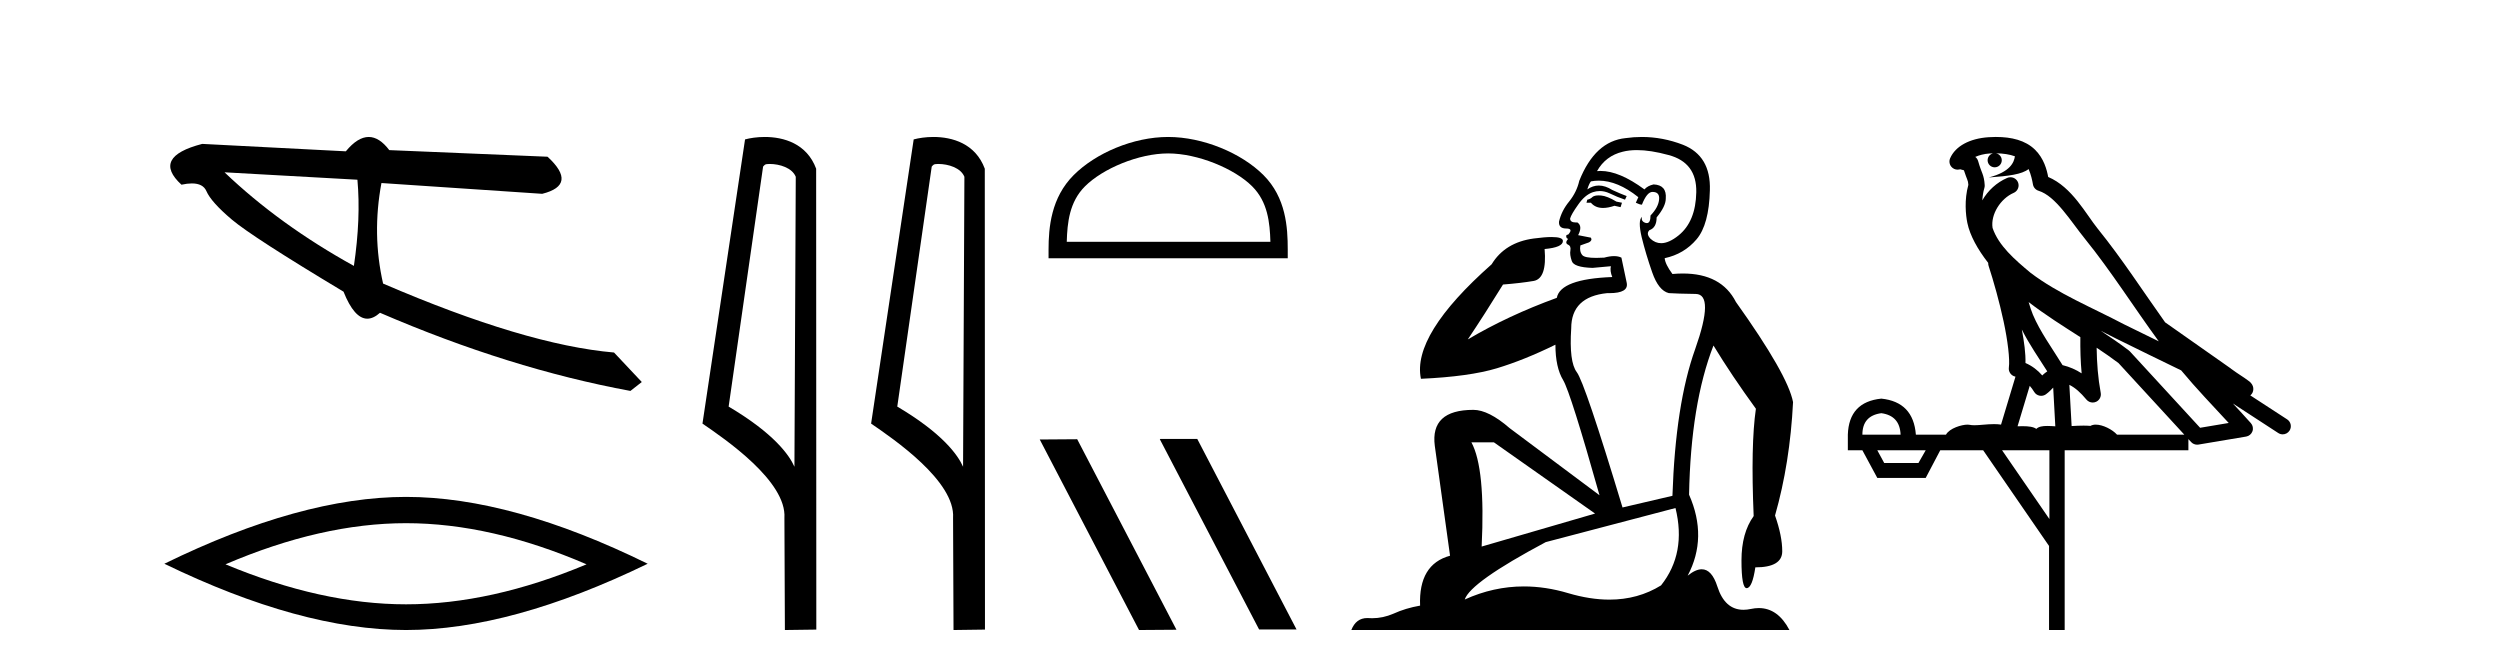
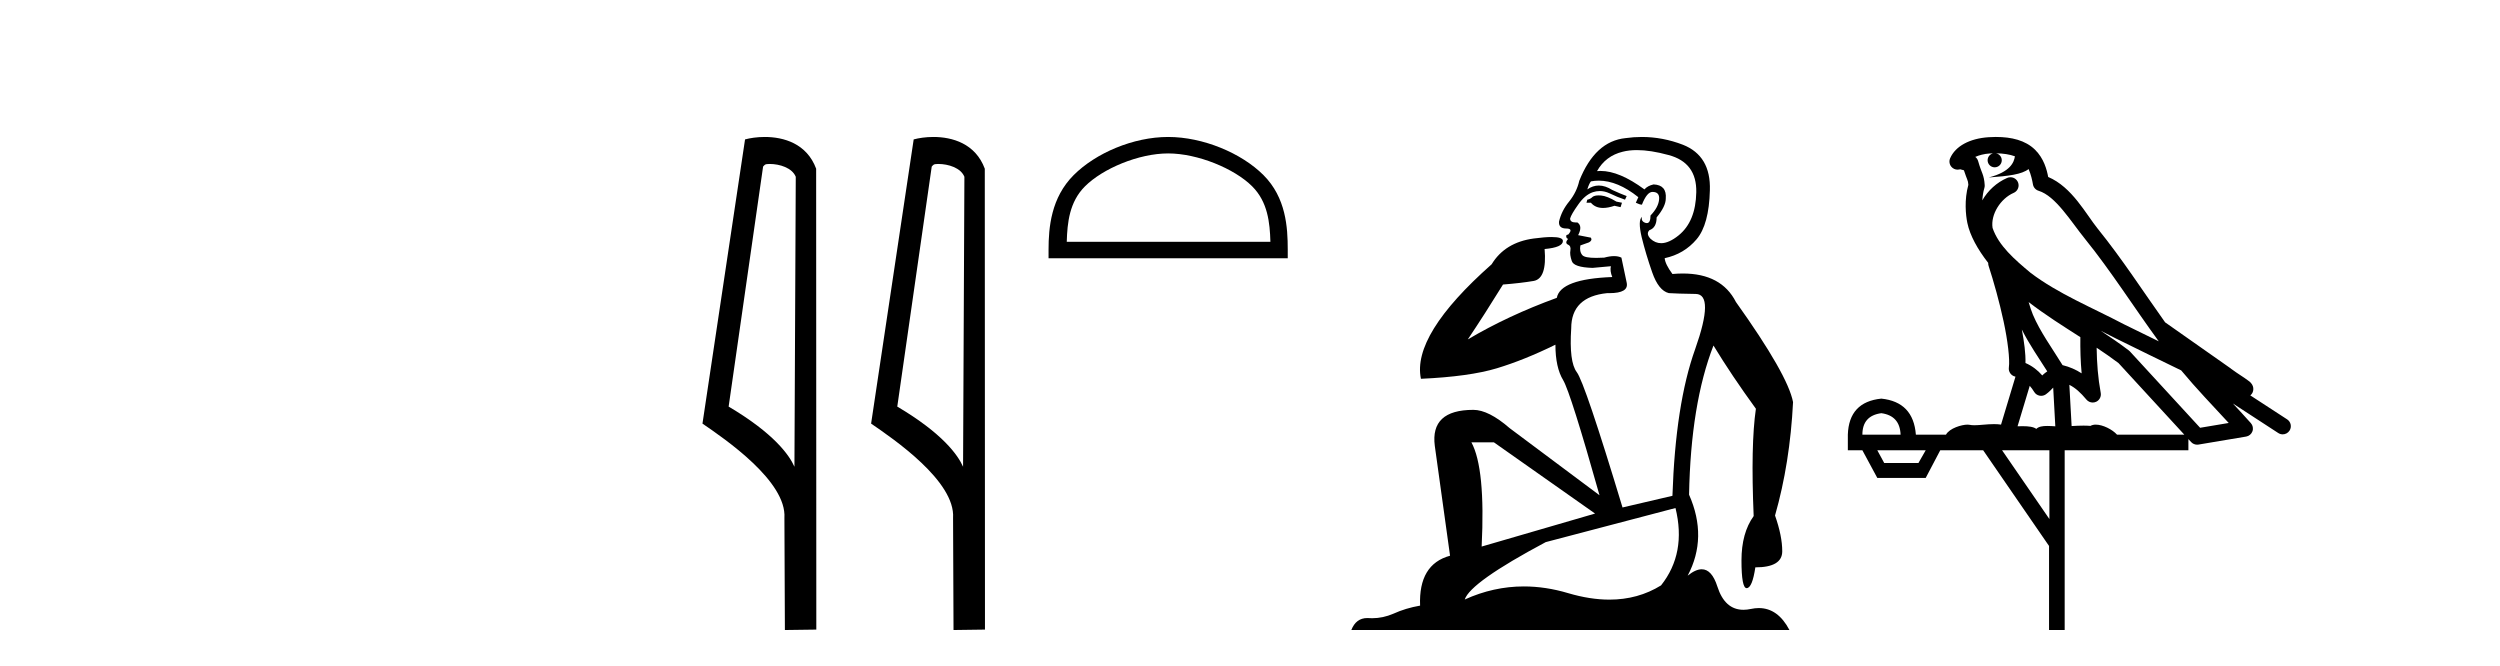
<svg xmlns="http://www.w3.org/2000/svg" width="154.0" height="41.0">
-   <path d="M 13.831 10.614 L 22.017 11.071 C 22.161 12.655 22.089 14.425 21.8 16.38 C 18.746 14.692 16.09 12.77 13.831 10.614 ZM 22.713 8.437 C 22.258 8.437 21.788 8.732 21.303 9.321 L 12.457 8.864 C 10.367 9.405 9.941 10.243 11.178 11.378 C 11.418 11.325 11.632 11.299 11.82 11.299 C 12.279 11.299 12.577 11.457 12.715 11.774 C 12.907 12.22 13.427 12.802 14.274 13.52 C 15.121 14.238 17.416 15.72 21.161 17.967 C 21.603 19.076 22.092 19.631 22.627 19.631 C 22.877 19.631 23.137 19.509 23.408 19.267 C 28.731 21.563 33.873 23.167 38.834 24.081 L 39.534 23.532 L 37.824 21.715 C 34.182 21.4 29.44 19.984 23.598 17.468 C 23.137 15.44 23.104 13.376 23.497 11.275 L 23.497 11.275 L 33.401 11.939 C 34.872 11.57 34.981 10.808 33.729 9.654 L 23.979 9.247 C 23.571 8.707 23.148 8.437 22.713 8.437 Z" style="fill:#000000;stroke:none" />
-   <path d="M 25.011 32.228 Q 30.254 32.228 36.132 34.762 Q 30.254 37.226 25.011 37.226 Q 19.802 37.226 13.89 34.762 Q 19.802 32.228 25.011 32.228 ZM 25.011 30.609 Q 18.535 30.609 10.124 34.727 Q 18.535 38.809 25.011 38.809 Q 31.486 38.809 39.897 34.727 Q 31.521 30.609 25.011 30.609 Z" style="fill:#000000;stroke:none" />
  <path d="M 47.407 10.1 C 48.032 10.1 48.796 10.34 49.019 10.89 L 48.937 28.751 L 48.937 28.751 C 48.62 28.034 47.679 26.699 44.884 25.046 L 47.006 10.263 C 47.106 10.157 47.103 10.1 47.407 10.1 ZM 48.937 28.751 L 48.937 28.751 C 48.937 28.751 48.937 28.751 48.937 28.751 L 48.937 28.751 L 48.937 28.751 ZM 47.11 8.437 C 46.632 8.437 46.2 8.505 45.895 8.588 L 43.272 26.094 C 44.659 27.044 48.473 29.648 48.32 31.91 L 48.349 38.809 L 50.285 38.783 L 50.275 10.393 C 49.699 8.837 48.268 8.437 47.11 8.437 Z" style="fill:#000000;stroke:none" />
  <path d="M 57.795 10.1 C 58.42 10.1 59.185 10.34 59.407 10.89 L 59.325 28.751 L 59.325 28.751 C 59.009 28.034 58.067 26.699 55.272 25.046 L 57.394 10.263 C 57.494 10.157 57.491 10.1 57.795 10.1 ZM 59.325 28.751 L 59.325 28.751 C 59.325 28.751 59.325 28.751 59.325 28.751 L 59.325 28.751 L 59.325 28.751 ZM 57.498 8.437 C 57.02 8.437 56.589 8.505 56.283 8.588 L 53.66 26.094 C 55.048 27.044 58.861 29.648 58.709 31.91 L 58.737 38.809 L 60.674 38.783 L 60.663 10.393 C 60.087 8.837 58.656 8.437 57.498 8.437 Z" style="fill:#000000;stroke:none" />
  <path d="M 71.958 9.451 C 73.77 9.451 76.039 10.382 77.136 11.48 C 78.097 12.44 78.222 13.713 78.257 14.896 L 65.712 14.896 C 65.747 13.713 65.873 12.44 66.833 11.48 C 67.931 10.382 70.146 9.451 71.958 9.451 ZM 71.958 8.437 C 69.808 8.437 67.495 9.43 66.139 10.786 C 64.748 12.176 64.591 14.007 64.591 15.377 L 64.591 15.911 L 79.325 15.911 L 79.325 15.377 C 79.325 14.007 79.221 12.176 77.83 10.786 C 76.475 9.43 74.108 8.437 71.958 8.437 Z" style="fill:#000000;stroke:none" />
-   <path d="M 71.48 27.039 L 71.445 27.056 L 77.561 38.775 L 79.867 38.775 L 73.752 27.039 ZM 66.355 27.056 L 64.048 27.073 L 70.164 38.809 L 72.47 38.792 L 66.355 27.056 Z" style="fill:#000000;stroke:none" />
  <path d="M 98.476 12.036 Q 98.222 12.036 98.102 12.129 Q 97.966 12.266 97.778 12.3 L 97.727 12.488 L 98 12.488 Q 98.27 12.81 98.748 12.81 Q 99.057 12.81 99.452 12.676 L 99.828 12.761 L 99.913 12.488 L 99.571 12.419 Q 99.008 12.078 98.632 12.044 Q 98.548 12.036 98.476 12.036 ZM 100.835 9.246 Q 101.674 9.246 102.783 9.55 Q 104.525 10.011 104.491 11.839 Q 104.457 13.649 103.398 14.503 Q 102.804 14.98 102.327 14.98 Q 101.966 14.98 101.672 14.708 Q 101.382 14.401 101.604 14.179 Q 102.048 14.025 102.048 13.393 Q 102.612 12.71 102.612 12.232 Q 102.68 11.395 101.86 11.36 Q 101.484 11.446 101.297 11.668 Q 99.754 10.53 98.595 10.53 Q 98.483 10.53 98.376 10.541 L 98.376 10.541 Q 98.905 9.601 99.964 9.345 Q 100.356 9.246 100.835 9.246 ZM 98.482 11.128 Q 99.649 11.128 100.921 12.146 L 100.767 12.488 Q 101.006 12.607 101.143 12.607 Q 101.45 11.822 101.792 11.822 Q 102.236 11.822 102.202 12.266 Q 102.168 12.761 101.672 13.274 Q 101.672 13.743 101.445 13.743 Q 101.415 13.743 101.382 13.735 Q 101.075 13.649 101.143 13.359 L 101.143 13.359 Q 100.887 13.581 101.126 14.606 Q 101.382 15.648 101.775 16.775 Q 102.168 17.902 102.8 18.056 Q 103.295 18.09 104.457 18.107 Q 105.618 18.124 104.422 21.506 Q 103.21 24.888 103.022 30.542 L 99.947 31.26 Q 97.624 23.573 97.129 22.924 Q 96.651 22.292 96.787 20.225 Q 96.787 18.278 99.008 18.056 Q 99.072 18.058 99.133 18.058 Q 100.35 18.058 100.203 17.407 Q 100.067 16.741 99.879 15.87 Q 99.691 15.776 99.426 15.776 Q 99.162 15.776 98.82 15.87 Q 98.547 15.886 98.327 15.886 Q 97.614 15.886 97.471 15.716 Q 97.283 15.494 97.351 15.118 L 97.88 14.93 Q 98.102 14.811 98 14.64 L 97.214 14.486 Q 97.505 13.923 97.163 13.701 Q 97.114 13.704 97.07 13.704 Q 96.719 13.704 96.719 13.461 Q 96.787 13.205 97.214 12.607 Q 97.624 12.01 98.12 11.839 Q 98.333 11.768 98.547 11.768 Q 98.846 11.768 99.144 11.907 Q 99.64 12.146 100.101 12.3 L 100.203 12.078 Q 99.793 11.924 99.315 11.702 Q 98.883 11.429 98.487 11.429 Q 98.116 11.429 97.778 11.668 Q 97.88 11.326 98 11.173 Q 98.239 11.128 98.482 11.128 ZM 92.022 27.246 L 98.256 31.635 L 91.27 33.668 Q 91.509 28.851 90.638 27.246 ZM 103.21 31.294 Q 103.893 34.078 102.321 36.059 Q 100.904 36.937 99.138 36.937 Q 97.948 36.937 96.599 36.538 Q 95.21 36.124 93.87 36.124 Q 92 36.124 90.228 36.93 Q 90.57 35.871 95.216 33.395 L 103.21 31.294 ZM 101.134 8.437 Q 100.638 8.437 100.135 8.508 Q 98.256 8.696 97.283 11.138 Q 97.129 11.822 96.668 12.402 Q 96.189 12.983 96.036 13.649 Q 96.002 14.076 96.48 14.076 Q 96.941 14.076 96.599 14.452 Q 96.463 14.452 96.48 14.572 Q 96.497 14.708 96.599 14.708 Q 96.377 14.965 96.582 15.067 Q 96.787 15.152 96.736 15.426 Q 96.685 15.682 96.821 16.075 Q 96.941 16.468 98.102 16.502 L 99.23 16.399 L 99.23 16.399 Q 99.162 16.69 99.315 17.065 Q 96.121 17.185 95.899 18.347 Q 92.893 19.44 90.416 20.909 Q 91.458 19.354 92.585 17.527 Q 93.679 17.441 94.481 17.305 Q 95.301 17.151 95.148 15.34 Q 96.275 15.238 96.275 14.845 Q 96.275 14.601 95.582 14.601 Q 95.16 14.601 94.481 14.691 Q 92.705 14.93 91.885 16.28 Q 86.966 20.635 87.529 23.334 Q 90.519 23.197 92.21 22.685 Q 93.901 22.173 95.814 21.233 Q 95.814 22.634 96.292 23.42 Q 96.753 24.205 98.53 30.508 L 92.995 26.374 Q 91.697 25.247 90.758 25.247 Q 88.093 25.247 88.384 27.468 L 89.323 34.232 Q 87.376 34.761 87.478 37.306 Q 86.59 37.46 85.838 37.802 Q 85.189 38.082 84.528 38.082 Q 84.423 38.082 84.318 38.075 Q 84.271 38.072 84.226 38.072 Q 83.531 38.072 83.242 38.809 L 110.23 38.809 Q 109.518 37.457 108.344 37.457 Q 108.109 37.457 107.856 37.511 Q 107.613 37.563 107.395 37.563 Q 106.248 37.563 105.789 36.128 Q 105.449 35.067 104.827 35.067 Q 104.447 35.067 103.961 35.461 Q 105.208 33.104 104.047 30.474 Q 104.149 24.888 105.55 21.284 Q 106.66 23.112 108.163 25.179 Q 107.839 27.399 108.026 31.789 Q 107.275 32.831 107.275 34.522 Q 107.275 36.23 107.593 36.23 Q 107.596 36.23 107.599 36.23 Q 107.941 36.213 108.129 34.949 Q 109.786 34.949 109.786 33.958 Q 109.786 33.019 109.342 31.755 Q 110.264 28.527 110.452 24.769 Q 110.127 23.078 106.933 18.603 Q 106.041 16.848 103.662 16.848 Q 103.354 16.848 103.022 16.878 Q 102.578 16.28 102.544 15.904 Q 103.739 15.648 104.508 14.742 Q 105.276 13.837 105.328 11.719 Q 105.396 9.601 103.671 8.918 Q 102.425 8.437 101.134 8.437 Z" style="fill:#000000;stroke:none" />
  <path d="M 122.95 9.444 C 123.404 9.448 123.802 9.513 124.118 9.628 C 124.065 10.005 123.833 10.588 122.51 10.932 C 123.742 10.843 124.546 10.742 124.961 10.414 C 125.111 10.752 125.192 11.134 125.228 11.353 C 125.259 11.541 125.394 11.696 125.576 11.752 C 126.63 12.075 127.556 13.629 128.446 14.728 C 130.047 16.707 131.434 18.912 132.98 21.026 C 132.266 20.676 131.554 20.326 130.837 19.976 C 128.843 18.928 126.797 18.102 125.089 16.81 C 124.095 15.983 123.111 15.129 122.742 14.04 C 122.614 13.201 123.242 12.229 124.037 11.883 C 124.254 11.792 124.379 11.563 124.338 11.332 C 124.296 11.1 124.1 10.928 123.865 10.918 C 123.858 10.918 123.851 10.918 123.843 10.918 C 123.772 10.918 123.701 10.933 123.636 10.963 C 123 11.24 122.456 11.735 122.11 12.342 C 122.127 12.085 122.164 11.822 122.236 11.585 C 122.254 11.529 122.261 11.47 122.258 11.411 C 122.241 11.099 122.188 10.882 122.119 10.698 C 122.051 10.514 121.976 10.35 121.853 9.924 C 121.824 9.821 121.762 9.73 121.677 9.665 C 121.913 9.561 122.21 9.477 122.567 9.454 C 122.639 9.449 122.708 9.449 122.777 9.447 L 122.777 9.447 C 122.583 9.49 122.437 9.664 122.437 9.872 C 122.437 10.112 122.632 10.307 122.873 10.307 C 123.113 10.307 123.309 10.112 123.309 9.872 C 123.309 9.658 123.154 9.481 122.95 9.444 ZM 124.964 18.609 C 125.986 19.396 127.079 20.083 128.15 20.769 C 128.142 21.509 128.16 22.253 128.229 22.999 C 127.88 22.771 127.497 22.6 127.053 22.492 C 126.393 21.42 125.669 20.432 125.227 19.384 C 125.135 19.167 125.049 18.896 124.964 18.609 ZM 124.545 20.299 C 125.005 21.223 125.593 22.054 126.111 22.877 C 126.012 22.944 125.922 23.014 125.85 23.082 C 125.832 23.099 125.822 23.111 125.804 23.128 C 125.52 22.8 125.172 22.534 124.769 22.361 C 124.785 21.773 124.69 21.065 124.545 20.299 ZM 129.405 20.376 L 129.405 20.376 C 129.735 20.539 130.062 20.703 130.383 20.872 C 130.388 20.874 130.392 20.876 130.397 20.878 C 131.713 21.52 133.029 22.18 134.361 22.816 C 135.3 23.947 136.312 24.996 137.288 26.055 C 136.701 26.154 136.114 26.252 135.527 26.351 C 134.086 24.783 132.644 23.216 131.203 21.648 C 131.183 21.626 131.16 21.606 131.137 21.588 C 130.574 21.162 129.992 20.763 129.405 20.376 ZM 125.032 23.766 C 125.13 23.877 125.221 24.001 125.305 24.141 C 125.377 24.261 125.497 24.345 125.635 24.373 C 125.668 24.38 125.701 24.383 125.735 24.383 C 125.839 24.383 125.942 24.35 126.029 24.288 C 126.239 24.135 126.368 23.989 126.477 23.876 L 126.607 26.261 C 126.439 26.25 126.268 26.239 126.108 26.239 C 125.826 26.239 125.579 26.275 125.436 26.42 C 125.267 26.29 124.963 26.253 124.586 26.253 C 124.488 26.253 124.387 26.256 124.281 26.26 L 125.032 23.766 ZM 115.889 25.452 C 116.651 25.556 117.046 25.997 117.076 26.774 L 114.723 26.774 C 114.723 25.997 115.112 25.556 115.889 25.452 ZM 129.153 21.42 L 129.153 21.42 C 129.615 21.727 130.067 22.039 130.499 22.365 C 131.85 23.835 133.202 25.304 134.553 26.774 L 130.408 26.774 C 130.12 26.454 129.534 26.157 129.099 26.157 C 128.975 26.157 128.864 26.181 128.775 26.235 C 128.638 26.223 128.493 26.218 128.343 26.218 C 128.108 26.218 127.861 26.23 127.612 26.245 L 127.472 23.705 L 127.472 23.705 C 127.851 23.898 128.159 24.18 128.528 24.618 C 128.626 24.734 128.767 24.796 128.912 24.796 C 128.984 24.796 129.057 24.78 129.126 24.748 C 129.331 24.651 129.446 24.427 129.405 24.203 C 129.235 23.286 129.166 22.359 129.153 21.42 ZM 118.623 27.738 L 118.175 28.522 L 116.068 28.522 L 115.642 27.738 ZM 126.243 27.738 L 126.243 31.974 L 123.329 27.738 ZM 122.963 8.437 C 122.947 8.437 122.93 8.437 122.914 8.437 C 122.778 8.438 122.641 8.443 122.503 8.452 L 122.503 8.452 C 121.332 8.528 120.453 9.003 120.128 9.749 C 120.052 9.923 120.081 10.125 120.203 10.271 C 120.299 10.387 120.441 10.451 120.588 10.451 C 120.626 10.451 120.665 10.447 120.703 10.438 C 120.733 10.431 120.739 10.427 120.744 10.427 C 120.75 10.427 120.756 10.432 120.794 10.441 C 120.831 10.449 120.893 10.467 120.977 10.489 C 121.069 10.772 121.139 10.942 121.179 11.049 C 121.224 11.17 121.239 11.213 121.251 11.386 C 120.99 12.318 121.091 13.254 121.188 13.729 C 121.349 14.516 121.836 15.378 122.473 16.194 C 122.471 16.255 122.477 16.316 122.497 16.375 C 122.805 17.319 123.165 18.6 123.421 19.795 C 123.678 20.99 123.815 22.136 123.746 22.638 C 123.71 22.892 123.873 23.132 124.122 23.194 C 124.133 23.197 124.143 23.201 124.153 23.203 L 123.264 26.155 C 123.12 26.133 122.973 26.126 122.827 26.126 C 122.394 26.126 121.967 26.195 121.625 26.195 C 121.512 26.195 121.407 26.187 121.315 26.167 C 121.285 26.16 121.246 26.157 121.2 26.157 C 120.843 26.157 120.093 26.375 119.873 26.774 L 118.018 26.774 C 117.913 25.429 117.204 24.69 115.889 24.555 C 114.559 24.69 113.871 25.429 113.827 26.774 L 113.827 27.738 L 114.723 27.738 L 115.642 29.441 L 118.623 29.441 L 119.519 27.738 L 122.164 27.738 L 126.221 33.632 L 126.221 38.809 L 127.184 38.809 L 127.184 27.738 L 134.805 27.738 L 134.805 27.048 C 134.861 27.109 134.917 27.17 134.973 27.23 C 135.069 27.335 135.203 27.392 135.342 27.392 C 135.37 27.392 135.397 27.39 135.425 27.386 C 136.404 27.221 137.382 27.057 138.361 26.893 C 138.541 26.863 138.691 26.737 138.752 26.564 C 138.813 26.392 138.774 26.2 138.653 26.064 C 138.287 25.655 137.916 25.253 137.545 24.854 L 137.545 24.854 L 140.34 26.674 C 140.425 26.729 140.52 26.756 140.614 26.756 C 140.778 26.756 140.939 26.675 141.035 26.527 C 141.186 26.295 141.12 25.984 140.888 25.833 L 138.619 24.356 C 138.667 24.317 138.713 24.268 138.748 24.202 C 138.829 24.047 138.808 23.886 138.781 23.803 C 138.754 23.72 138.724 23.679 138.701 23.647 C 138.607 23.519 138.559 23.498 138.492 23.446 C 138.426 23.395 138.352 23.343 138.271 23.288 C 138.11 23.178 137.924 23.056 137.763 22.949 C 137.603 22.842 137.453 22.73 137.448 22.726 C 137.433 22.711 137.416 22.698 137.399 22.686 C 136.061 21.745 134.722 20.805 133.385 19.865 C 133.381 19.862 133.376 19.86 133.372 19.857 C 132.013 17.95 130.726 15.95 129.226 14.096 C 128.495 13.194 127.644 11.524 126.168 10.901 C 126.087 10.459 125.904 9.754 125.352 9.217 C 124.757 8.638 123.895 8.437 122.963 8.437 Z" style="fill:#000000;stroke:none" />
</svg>